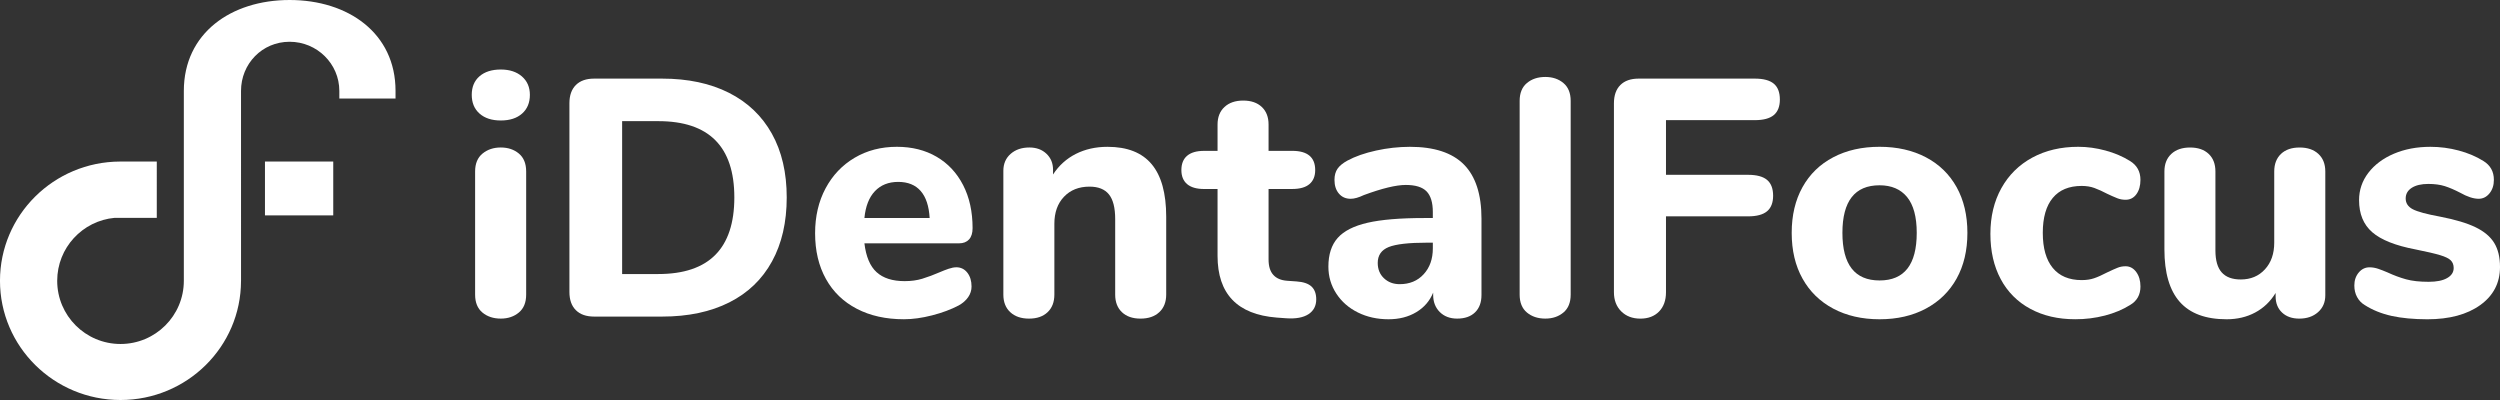
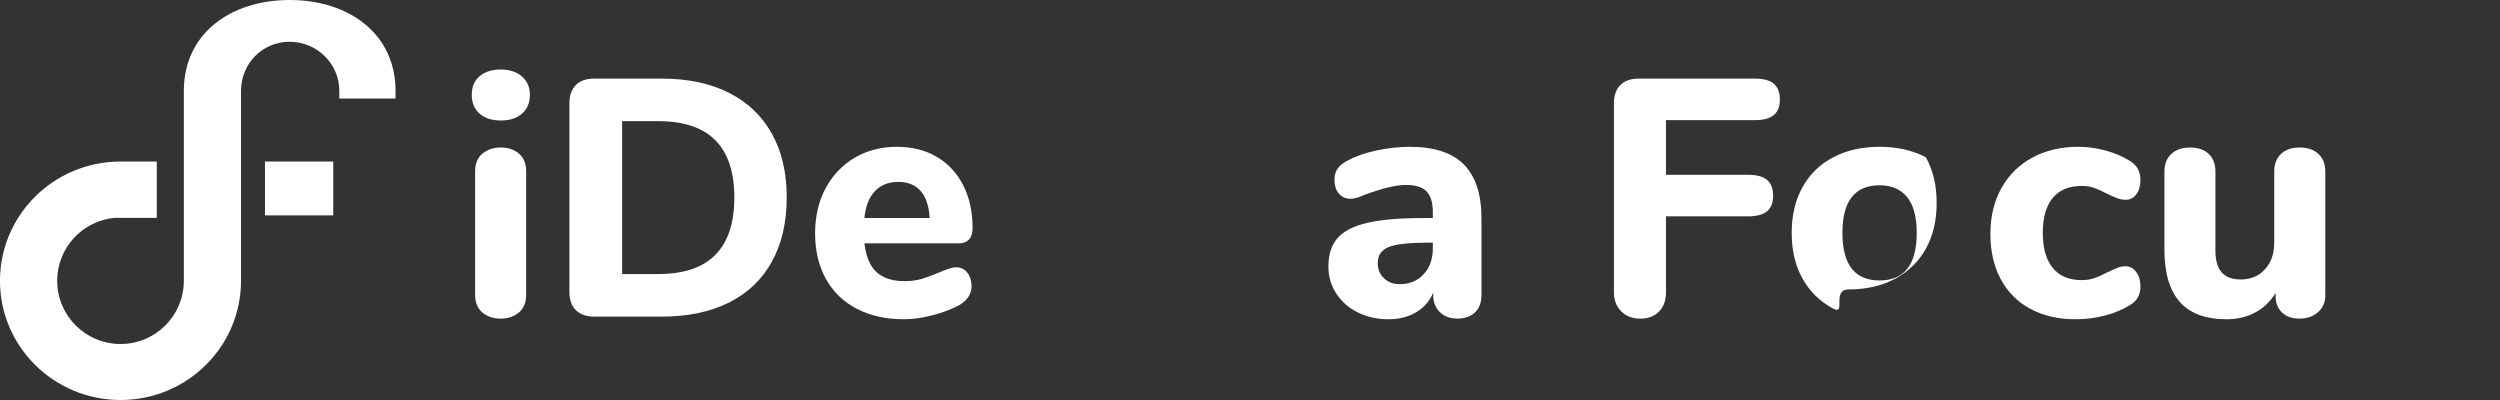
<svg xmlns="http://www.w3.org/2000/svg" version="1.1" id="Layer_1" x="0px" y="0px" width="150px" height="24px" viewBox="125 0 150 24" enable-background="new 125 0 150 24" xml:space="preserve">
  <rect x="125" y="0" width="150" height="24" fill="#333333" stroke="none" />
  <g>
    <path fill="#FFFFFF" d="M144.995,9.692v3.231h-4.097V9.692H144.995z" />
    <path fill="#FFFFFF" d="M142.378,0c-3.51,0-6.348,1.987-6.348,5.456v11.392c0,2.094-1.7,3.791-3.799,3.791   c-2.098,0-3.799-1.697-3.799-3.791c0-1.979,1.516-3.603,3.45-3.778h2.525V9.693h-2.205c-3.98,0.014-7.203,3.211-7.203,7.153   c0,3.95,3.238,7.154,7.231,7.154c3.991,0,7.227-3.197,7.231-7.143h0.001l-0.001-11.402c0-1.628,1.267-2.949,2.915-2.949   c1.647,0,2.984,1.321,2.984,2.949v0.459c0,0.003,3.372,0,3.372,0V5.456C148.734,1.987,145.888,0,142.378,0z" />
    <path fill="#FFFFFF" d="M153.771,6.813c-0.312-0.276-0.466-0.651-0.466-1.124c0-0.472,0.155-0.844,0.466-1.113   c0.312-0.27,0.737-0.405,1.277-0.405c0.527,0,0.95,0.139,1.268,0.415c0.317,0.277,0.477,0.645,0.477,1.104   c0,0.473-0.155,0.848-0.467,1.124c-0.311,0.277-0.736,0.415-1.277,0.415C154.509,7.229,154.083,7.091,153.771,6.813z    M153.944,18.751c-0.291-0.243-0.437-0.601-0.437-1.074v-7.39c0-0.472,0.149-0.831,0.446-1.074   c0.298-0.243,0.662-0.364,1.095-0.364s0.795,0.122,1.085,0.364c0.291,0.243,0.437,0.602,0.437,1.074v7.39   c0,0.474-0.146,0.83-0.437,1.073c-0.29,0.243-0.652,0.366-1.085,0.366C154.603,19.116,154.234,18.994,153.944,18.751z" />
    <path fill="#FFFFFF" d="M159.551,18.609c-0.258-0.256-0.386-0.621-0.386-1.093V6.196c0-0.472,0.129-0.837,0.386-1.094   c0.256-0.256,0.621-0.385,1.095-0.385h4.075c1.554,0,2.893,0.284,4.015,0.851c1.122,0.567,1.979,1.384,2.575,2.451   c0.595,1.066,0.892,2.342,0.892,3.827c0,1.485-0.294,2.765-0.882,3.837c-0.588,1.074-1.442,1.895-2.564,2.461   s-2.467,0.851-4.035,0.851h-4.075C160.172,18.994,159.807,18.866,159.551,18.609z M164.498,16.442c3.041,0,4.562-1.532,4.562-4.597   c0-3.05-1.521-4.576-4.562-4.576h-2.17v9.173H164.498z" />
    <path fill="#FFFFFF" d="M183.04,16.361c0.169,0.217,0.253,0.493,0.253,0.83c0,0.23-0.067,0.441-0.202,0.638   c-0.136,0.196-0.325,0.362-0.568,0.497c-0.46,0.242-0.993,0.441-1.602,0.597s-1.169,0.232-1.683,0.232   c-1.082,0-2.024-0.208-2.829-0.628c-0.804-0.417-1.423-1.015-1.854-1.791c-0.433-0.776-0.649-1.69-0.649-2.744   c0-1.012,0.21-1.91,0.629-2.693s1-1.394,1.743-1.833s1.589-0.658,2.535-0.658c0.905,0,1.699,0.199,2.382,0.597   c0.683,0.398,1.213,0.965,1.592,1.701c0.379,0.736,0.568,1.597,0.568,2.582c0,0.297-0.071,0.523-0.213,0.679   c-0.143,0.155-0.342,0.233-0.599,0.233h-5.678c0.095,0.796,0.338,1.374,0.73,1.73c0.392,0.358,0.953,0.538,1.683,0.538   c0.393,0,0.743-0.048,1.055-0.143c0.352-0.109,0.696-0.238,1.034-0.385c0.189-0.082,0.371-0.152,0.547-0.213   c0.176-0.06,0.332-0.09,0.467-0.09C182.651,16.038,182.871,16.145,183.04,16.361z M177.494,11.471   c-0.352,0.372-0.561,0.908-0.629,1.61h3.914c-0.041-0.716-0.22-1.256-0.538-1.621c-0.317-0.364-0.767-0.546-1.348-0.546   S177.846,11.1,177.494,11.471z" />
-     <path fill="#FFFFFF" d="M194.1,9.852c0.581,0.695,0.872,1.745,0.872,3.148v4.677c0,0.446-0.139,0.798-0.415,1.054   c-0.277,0.258-0.652,0.386-1.126,0.386s-0.845-0.129-1.115-0.386c-0.271-0.256-0.405-0.607-0.405-1.054v-4.535   c0-0.675-0.125-1.167-0.375-1.478c-0.251-0.311-0.639-0.466-1.166-0.466c-0.636,0-1.146,0.203-1.531,0.608   c-0.385,0.404-0.577,0.944-0.577,1.619v4.252c0,0.446-0.136,0.798-0.406,1.054c-0.271,0.258-0.642,0.386-1.114,0.386   c-0.474,0-0.849-0.129-1.126-0.386c-0.277-0.256-0.415-0.607-0.415-1.054v-7.431c0-0.418,0.145-0.756,0.436-1.013   c0.291-0.256,0.666-0.384,1.125-0.384c0.419,0,0.761,0.125,1.024,0.375c0.264,0.25,0.396,0.57,0.396,0.962v0.283   c0.352-0.539,0.808-0.951,1.368-1.235c0.562-0.283,1.193-0.425,1.896-0.425C192.634,8.808,193.519,9.156,194.1,9.852L194.1,9.852z" />
-     <path fill="#FFFFFF" d="M203.69,17.191c0.188,0.176,0.284,0.432,0.284,0.77c0,0.393-0.156,0.688-0.467,0.892   c-0.312,0.202-0.757,0.283-1.338,0.243l-0.567-0.041c-2.366-0.188-3.549-1.425-3.549-3.706v-4.009h-0.811   c-0.446,0-0.784-0.098-1.015-0.293c-0.229-0.196-0.344-0.476-0.344-0.84c0-0.378,0.114-0.665,0.344-0.861   c0.23-0.195,0.568-0.294,1.015-0.294h0.811V7.472c0-0.446,0.139-0.797,0.416-1.053c0.276-0.256,0.651-0.385,1.125-0.385   c0.473,0,0.845,0.129,1.115,0.385s0.405,0.607,0.405,1.053v1.579h1.419c0.919,0,1.379,0.385,1.379,1.155   c0,0.364-0.115,0.645-0.345,0.84c-0.229,0.195-0.574,0.293-1.034,0.293h-1.419v4.232c0,0.405,0.094,0.712,0.284,0.921   c0.188,0.211,0.466,0.328,0.831,0.354l0.567,0.04C203.203,16.915,203.501,17.016,203.69,17.191z" />
    <path fill="#FFFFFF" d="M212.835,9.872c0.702,0.708,1.054,1.792,1.054,3.25v4.575c0,0.446-0.128,0.793-0.385,1.043   c-0.257,0.251-0.615,0.376-1.074,0.376c-0.433,0-0.78-0.133-1.045-0.396c-0.263-0.264-0.395-0.604-0.395-1.022v-0.142   c-0.203,0.499-0.541,0.891-1.014,1.175c-0.474,0.284-1.027,0.425-1.663,0.425c-0.676,0-1.287-0.134-1.835-0.405   c-0.548-0.27-0.98-0.647-1.298-1.133c-0.318-0.487-0.477-1.026-0.477-1.62c0-0.729,0.186-1.304,0.558-1.722   c0.371-0.418,0.97-0.722,1.794-0.911c0.825-0.189,1.953-0.283,3.387-0.283h0.527v-0.365c0-0.566-0.126-0.978-0.376-1.235   c-0.25-0.256-0.665-0.385-1.247-0.385c-0.581,0-1.419,0.203-2.514,0.607c-0.311,0.148-0.574,0.223-0.79,0.223   c-0.298,0-0.534-0.104-0.71-0.314c-0.177-0.208-0.264-0.482-0.264-0.82c0-0.27,0.061-0.492,0.182-0.668   c0.122-0.176,0.318-0.337,0.589-0.486c0.473-0.256,1.051-0.458,1.733-0.607c0.662-0.146,1.339-0.221,2.018-0.223   C211.051,8.808,212.132,9.163,212.835,9.872L212.835,9.872z M210.422,16.452c0.365-0.397,0.548-0.914,0.548-1.549V14.56h-0.345   c-1.096,0-1.862,0.087-2.302,0.262c-0.439,0.177-0.659,0.494-0.659,0.953c0,0.377,0.125,0.686,0.375,0.921   c0.25,0.236,0.564,0.354,0.943,0.354C209.577,17.05,210.057,16.852,210.422,16.452L210.422,16.452z" />
-     <path fill="#FFFFFF" d="M216.616,18.751c-0.291-0.243-0.437-0.601-0.437-1.074V6.055c0-0.473,0.146-0.831,0.437-1.073   c0.29-0.244,0.658-0.365,1.104-0.365c0.433,0,0.794,0.121,1.085,0.365c0.29,0.243,0.436,0.601,0.436,1.073v11.622   c0,0.474-0.146,0.831-0.436,1.074c-0.291,0.243-0.652,0.365-1.085,0.365C217.274,19.116,216.906,18.994,216.616,18.751   L216.616,18.751z" />
    <path fill="#FFFFFF" d="M222.272,18.68c-0.291-0.291-0.436-0.671-0.436-1.145V6.196c0-0.472,0.129-0.837,0.385-1.094   c0.257-0.256,0.622-0.385,1.095-0.385h6.976c0.514,0,0.892,0.102,1.135,0.304s0.365,0.52,0.365,0.952   c0,0.418-0.122,0.729-0.365,0.932c-0.243,0.202-0.621,0.304-1.135,0.304h-5.333v3.28h4.927c0.514,0,0.893,0.102,1.136,0.304   c0.243,0.203,0.365,0.52,0.365,0.952c0,0.419-0.122,0.729-0.365,0.932c-0.243,0.202-0.622,0.304-1.136,0.304h-4.927v4.556   c0,0.486-0.139,0.87-0.415,1.154c-0.277,0.284-0.652,0.427-1.126,0.427C222.945,19.116,222.563,18.971,222.272,18.68L222.272,18.68   z" />
-     <path fill="#FFFFFF" d="M234.996,18.518c-0.798-0.425-1.413-1.025-1.845-1.802c-0.434-0.776-0.649-1.691-0.649-2.744   s0.216-1.967,0.649-2.744c0.432-0.776,1.047-1.374,1.845-1.792c0.797-0.419,1.724-0.628,2.777-0.628s1.98,0.209,2.778,0.628   c0.797,0.418,1.412,1.016,1.845,1.792c0.432,0.776,0.648,1.691,0.648,2.744s-0.216,1.968-0.648,2.744s-1.048,1.377-1.845,1.802   c-0.798,0.426-1.725,0.638-2.778,0.638S235.793,18.943,234.996,18.518z M240.004,13.972c0-0.958-0.193-1.674-0.577-2.146   c-0.386-0.472-0.937-0.709-1.653-0.709c-1.487,0-2.229,0.952-2.229,2.854c0,1.904,0.742,2.856,2.229,2.856   C239.261,16.828,240.004,15.875,240.004,13.972z" />
+     <path fill="#FFFFFF" d="M234.996,18.518c-0.798-0.425-1.413-1.025-1.845-1.802c-0.434-0.776-0.649-1.691-0.649-2.744   s0.216-1.967,0.649-2.744c0.432-0.776,1.047-1.374,1.845-1.792c0.797-0.419,1.724-0.628,2.777-0.628s1.98,0.209,2.778,0.628   c0.432,0.776,0.648,1.691,0.648,2.744s-0.216,1.968-0.648,2.744s-1.048,1.377-1.845,1.802   c-0.798,0.426-1.725,0.638-2.778,0.638S235.793,18.943,234.996,18.518z M240.004,13.972c0-0.958-0.193-1.674-0.577-2.146   c-0.386-0.472-0.937-0.709-1.653-0.709c-1.487,0-2.229,0.952-2.229,2.854c0,1.904,0.742,2.856,2.229,2.856   C239.261,16.828,240.004,15.875,240.004,13.972z" />
    <path fill="#FFFFFF" d="M246.816,18.527c-0.756-0.403-1.374-1.023-1.773-1.781c-0.413-0.77-0.619-1.674-0.619-2.714   c0-1.039,0.22-1.954,0.659-2.743s1.058-1.4,1.855-1.833c0.797-0.432,1.717-0.648,2.758-0.648c0.54,0,1.085,0.074,1.632,0.223   c0.548,0.148,1.038,0.358,1.471,0.627c0.418,0.257,0.628,0.635,0.628,1.134c0,0.351-0.081,0.638-0.243,0.861   c-0.162,0.222-0.379,0.333-0.648,0.333c-0.176,0-0.342-0.03-0.497-0.091c-0.209-0.084-0.415-0.175-0.618-0.273   c-0.245-0.131-0.499-0.246-0.76-0.344c-0.224-0.081-0.477-0.122-0.761-0.122c-0.757,0-1.335,0.24-1.733,0.719   c-0.399,0.479-0.599,1.179-0.599,2.096c0,0.918,0.199,1.62,0.599,2.106c0.398,0.485,0.977,0.729,1.733,0.729   c0.284,0,0.534-0.038,0.75-0.112c0.216-0.073,0.479-0.192,0.791-0.354c0.257-0.122,0.459-0.213,0.608-0.272   c0.148-0.062,0.311-0.092,0.486-0.092c0.257,0,0.47,0.115,0.639,0.344c0.169,0.229,0.254,0.521,0.254,0.87   c0,0.5-0.21,0.871-0.629,1.115c-0.433,0.27-0.933,0.479-1.5,0.628c-0.583,0.15-1.183,0.225-1.785,0.222   C248.486,19.155,247.587,18.947,246.816,18.527L246.816,18.527z" />
    <path fill="#FFFFFF" d="M264.102,9.233c0.277,0.257,0.416,0.608,0.416,1.054v7.431c0,0.42-0.146,0.757-0.437,1.013   c-0.291,0.258-0.666,0.386-1.125,0.386c-0.433,0-0.777-0.122-1.034-0.365s-0.385-0.567-0.385-0.973v-0.201   c-0.312,0.513-0.72,0.903-1.228,1.174c-0.507,0.271-1.078,0.404-1.713,0.404c-1.258,0-2.193-0.347-2.809-1.042   s-0.922-1.745-0.922-3.149v-4.677c0-0.446,0.139-0.796,0.415-1.054c0.276-0.256,0.652-0.384,1.125-0.384   c0.474,0,0.845,0.128,1.116,0.384c0.27,0.257,0.404,0.608,0.404,1.054v4.738c0,0.595,0.125,1.033,0.376,1.316   c0.25,0.284,0.632,0.426,1.146,0.426c0.595,0,1.078-0.203,1.449-0.608c0.372-0.404,0.558-0.938,0.558-1.599v-4.273   c0-0.446,0.136-0.796,0.405-1.054c0.271-0.256,0.643-0.384,1.115-0.384C263.449,8.849,263.824,8.977,264.102,9.233L264.102,9.233z" />
-     <path fill="#FFFFFF" d="M268.491,18.954c-0.608-0.136-1.143-0.353-1.603-0.648c-0.197-0.116-0.358-0.284-0.466-0.487   c-0.108-0.201-0.162-0.431-0.162-0.688c0-0.31,0.088-0.569,0.264-0.779c0.175-0.209,0.392-0.313,0.648-0.313   c0.176,0,0.352,0.031,0.527,0.091c0.175,0.061,0.358,0.132,0.547,0.213c0.379,0.176,0.751,0.314,1.116,0.415   c0.365,0.102,0.817,0.15,1.357,0.15c0.474,0,0.842-0.072,1.105-0.222c0.264-0.148,0.396-0.352,0.396-0.606   c0-0.189-0.058-0.342-0.173-0.457c-0.114-0.114-0.327-0.22-0.639-0.313c-0.311-0.095-0.804-0.209-1.479-0.345   c-1.203-0.229-2.067-0.573-2.595-1.032s-0.791-1.101-0.791-1.924c0-0.607,0.186-1.154,0.558-1.641   c0.372-0.485,0.882-0.867,1.53-1.144c0.649-0.276,1.379-0.415,2.19-0.415c0.581,0,1.148,0.074,1.703,0.223   c0.554,0.148,1.047,0.357,1.479,0.627c0.419,0.257,0.629,0.635,0.629,1.134c0,0.324-0.088,0.594-0.264,0.81   s-0.393,0.324-0.649,0.324c-0.311,0-0.683-0.121-1.114-0.365c-0.339-0.175-0.646-0.307-0.923-0.395   c-0.277-0.087-0.605-0.131-0.983-0.131c-0.419,0-0.75,0.078-0.994,0.233c-0.243,0.156-0.365,0.368-0.365,0.638   c0,0.284,0.143,0.5,0.426,0.648c0.284,0.148,0.832,0.297,1.643,0.445c0.905,0.176,1.615,0.388,2.129,0.638s0.886,0.564,1.116,0.942   c0.229,0.378,0.345,0.856,0.345,1.438c0,0.958-0.396,1.721-1.187,2.288c-0.791,0.567-1.849,0.851-3.174,0.851   C269.815,19.155,269.1,19.089,268.491,18.954L268.491,18.954z" />
  </g>
</svg>